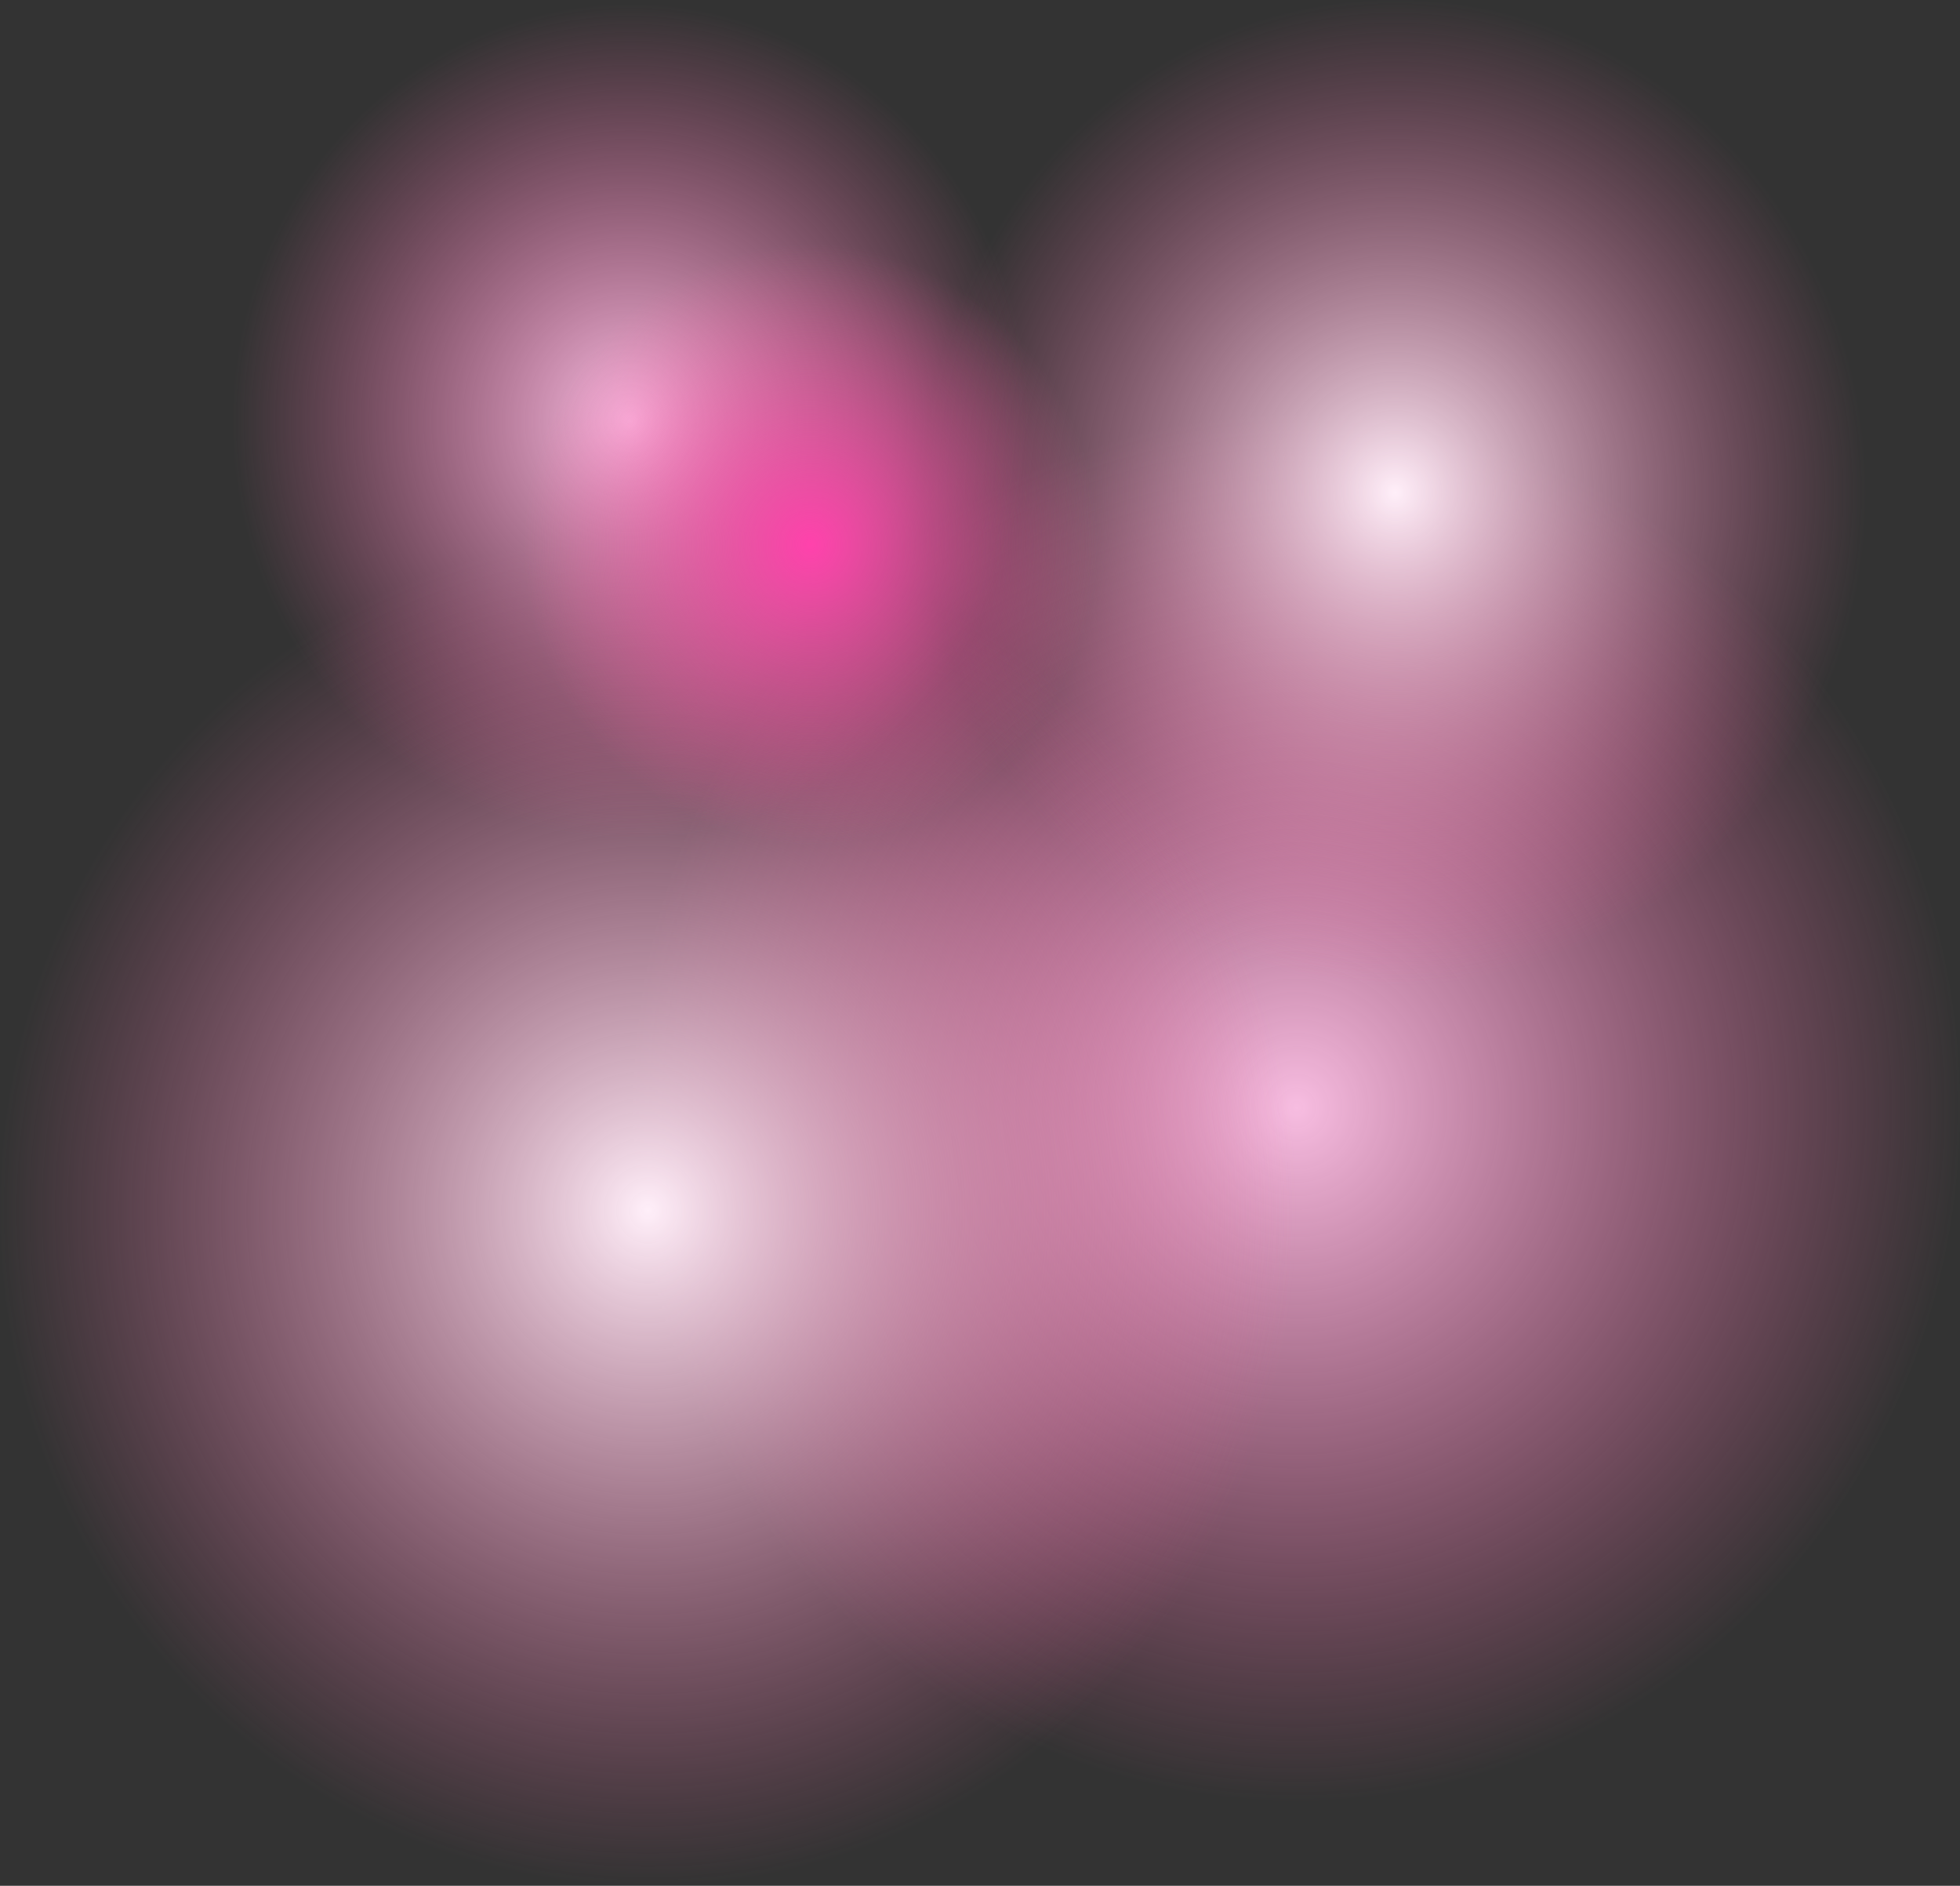
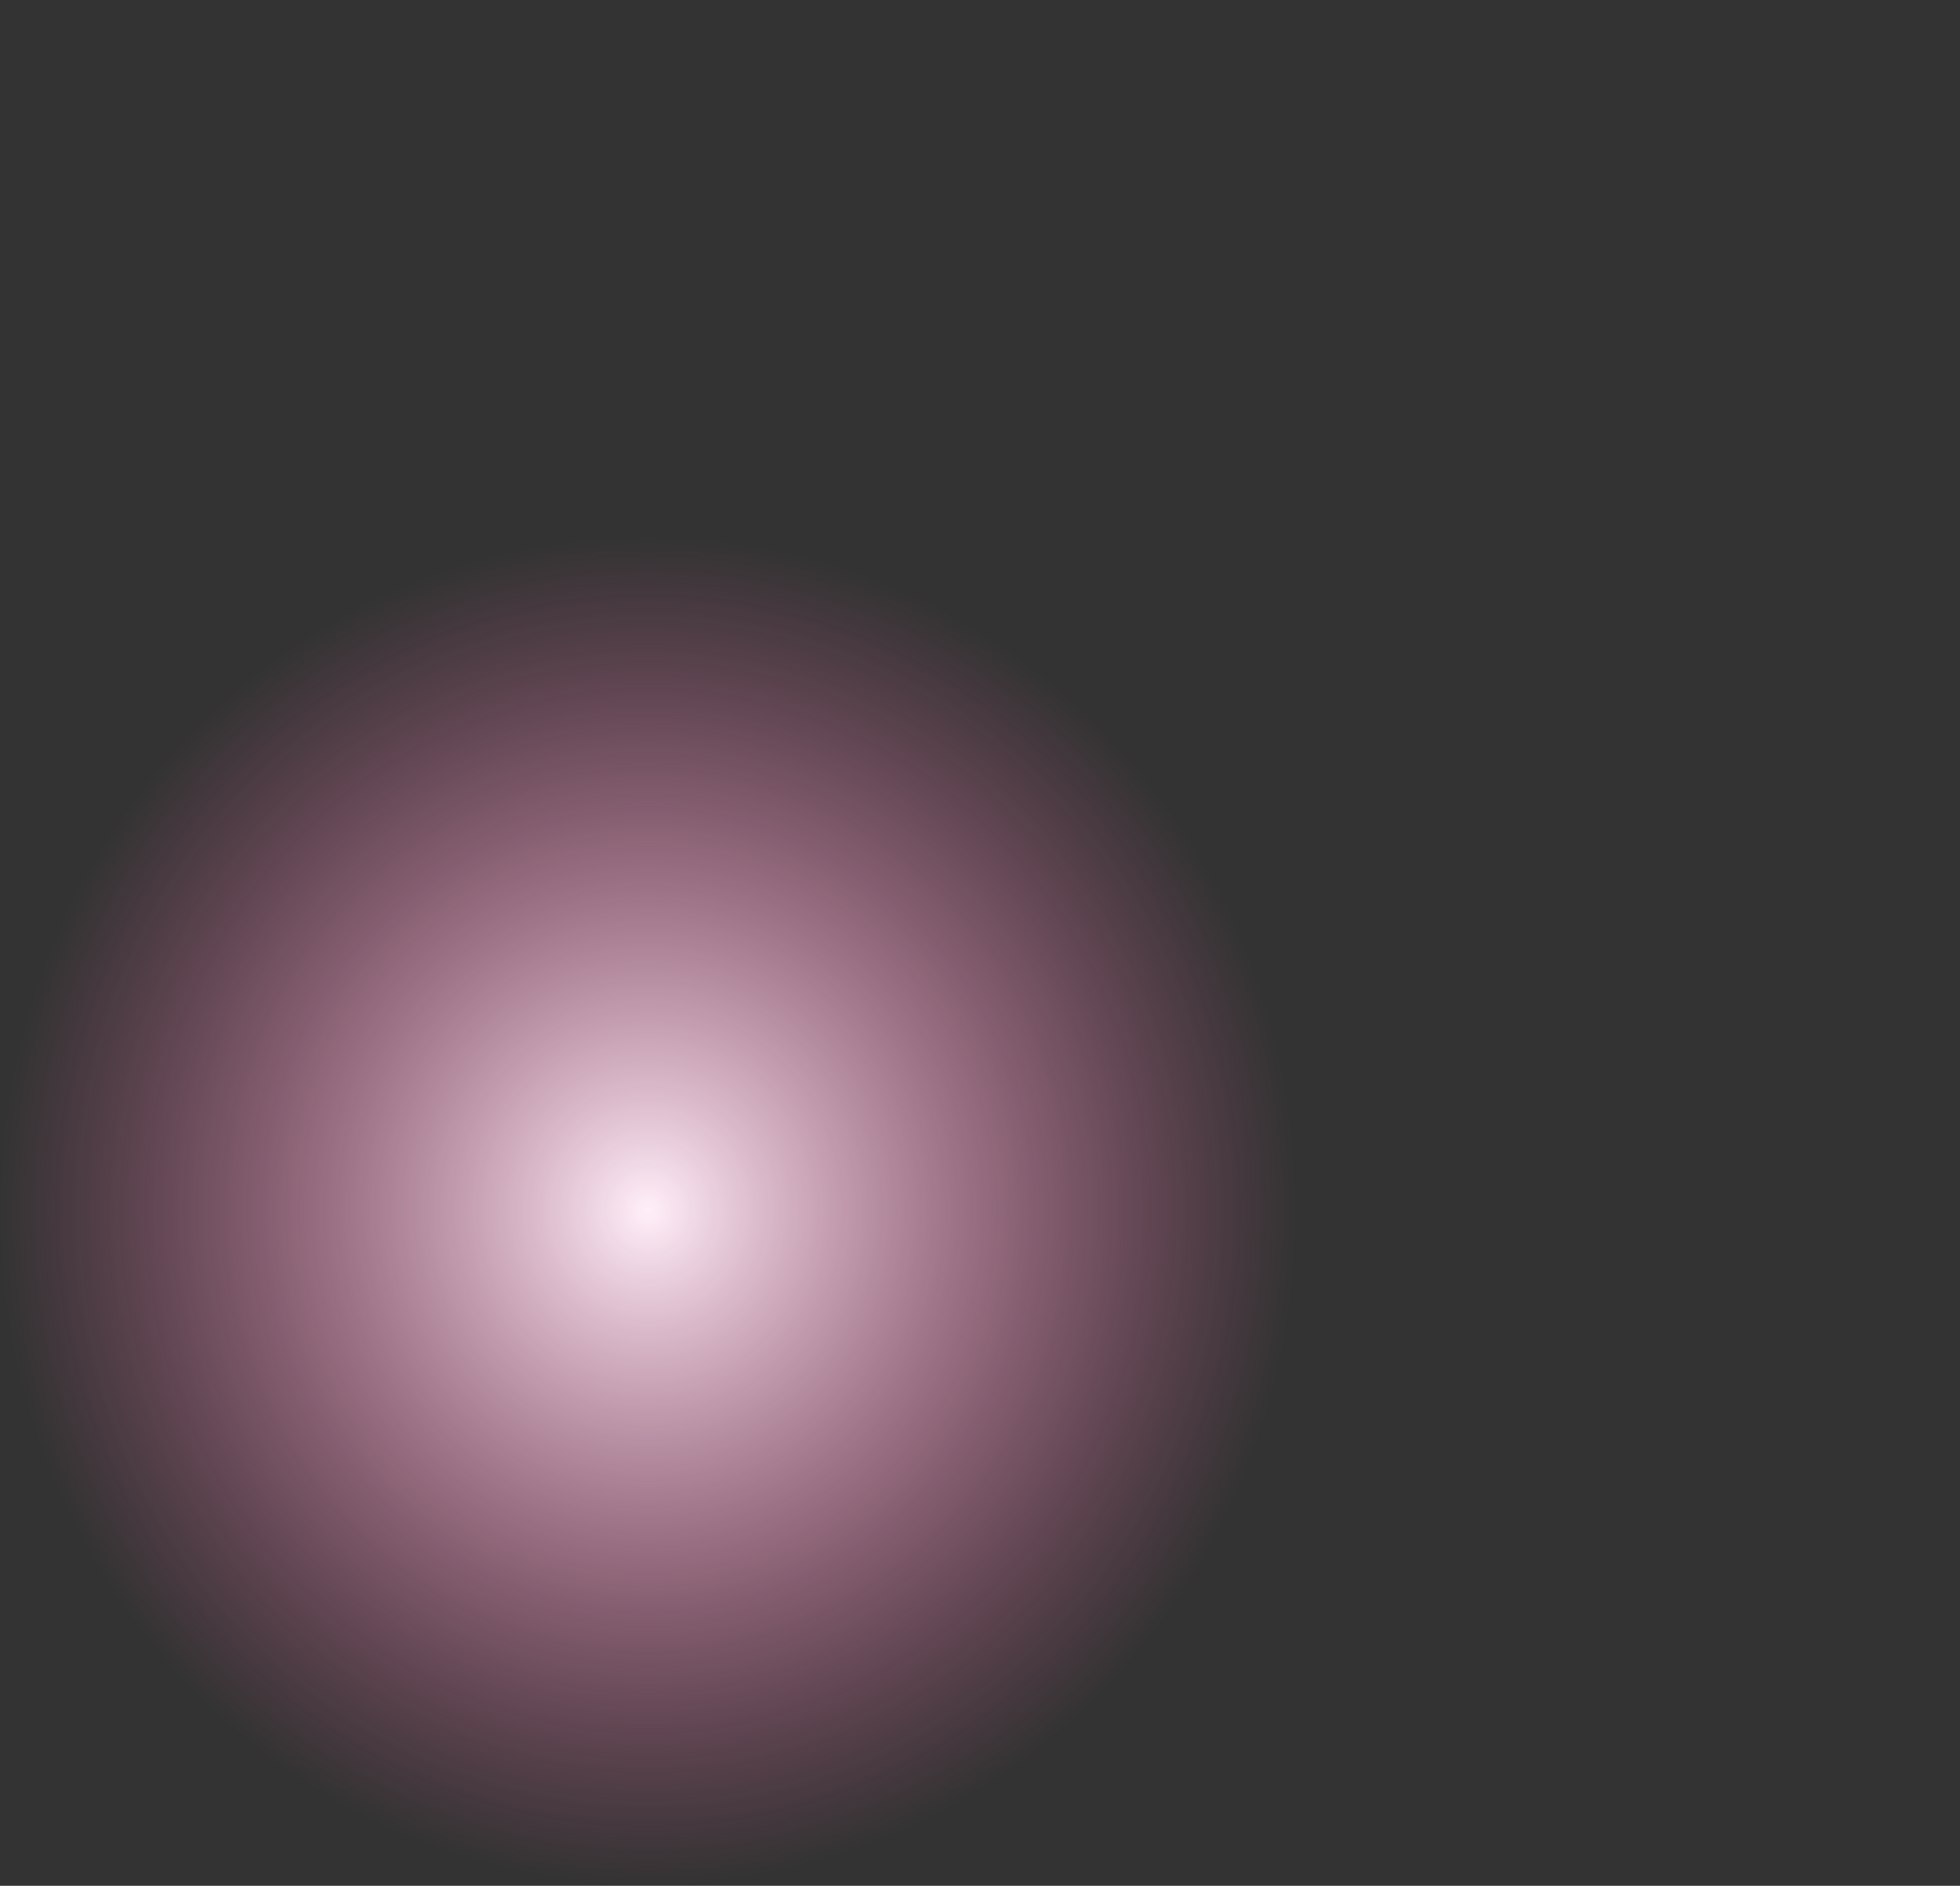
<svg xmlns="http://www.w3.org/2000/svg" width="2231" height="2146" viewBox="0 0 2231 2146" fill="none">
  <rect x="0" y="0" width="2231" height="2146" fill="#333333" stroke="none" />
-   <ellipse cx="1476" cy="1260.5" rx="755" ry="788.5" fill="url(#paint0_radial_12_190)" />
-   <ellipse cx="1588" cy="560.5" rx="537" ry="560.5" fill="url(#paint1_radial_12_190)" />
  <ellipse cx="737.5" cy="1377.5" rx="737.5" ry="768.5" fill="url(#paint2_radial_12_190)" />
-   <ellipse cx="717.5" cy="479.5" rx="454.5" ry="474.5" fill="url(#paint3_radial_12_190)" />
-   <ellipse cx="922.5" cy="619.5" rx="327.5" ry="341.5" fill="url(#paint4_radial_12_190)" />
  <defs>
    <radialGradient id="paint0_radial_12_190" cx="0" cy="0" r="1" gradientUnits="userSpaceOnUse" gradientTransform="translate(1476 1260.5) rotate(90) scale(788.5 755)">
      <stop stop-color="#F7BDE1" />
      <stop offset="1" stop-color="#F866A7" stop-opacity="0" />
    </radialGradient>
    <radialGradient id="paint1_radial_12_190" cx="0" cy="0" r="1" gradientUnits="userSpaceOnUse" gradientTransform="translate(1588 560.5) rotate(90) scale(560.5 537)">
      <stop stop-color="#FFEFF9" />
      <stop offset="1" stop-color="#F866A7" stop-opacity="0" />
    </radialGradient>
    <radialGradient id="paint2_radial_12_190" cx="0" cy="0" r="1" gradientUnits="userSpaceOnUse" gradientTransform="translate(737.5 1377.5) rotate(90) scale(768.5 737.5)">
      <stop stop-color="#FFEFF9" />
      <stop offset="1" stop-color="#F866A7" stop-opacity="0" />
    </radialGradient>
    <radialGradient id="paint3_radial_12_190" cx="0" cy="0" r="1" gradientUnits="userSpaceOnUse" gradientTransform="translate(717.5 479.5) rotate(90) scale(474.5 454.5)">
      <stop stop-color="#F7BDE1" />
      <stop offset="1" stop-color="#F866A7" stop-opacity="0" />
    </radialGradient>
    <radialGradient id="paint4_radial_12_190" cx="0" cy="0" r="1" gradientUnits="userSpaceOnUse" gradientTransform="translate(922.5 619.5) rotate(90) scale(341.5 327.5)">
      <stop stop-color="#FF42AC" />
      <stop offset="1" stop-color="#F866A7" stop-opacity="0" />
    </radialGradient>
  </defs>
</svg>